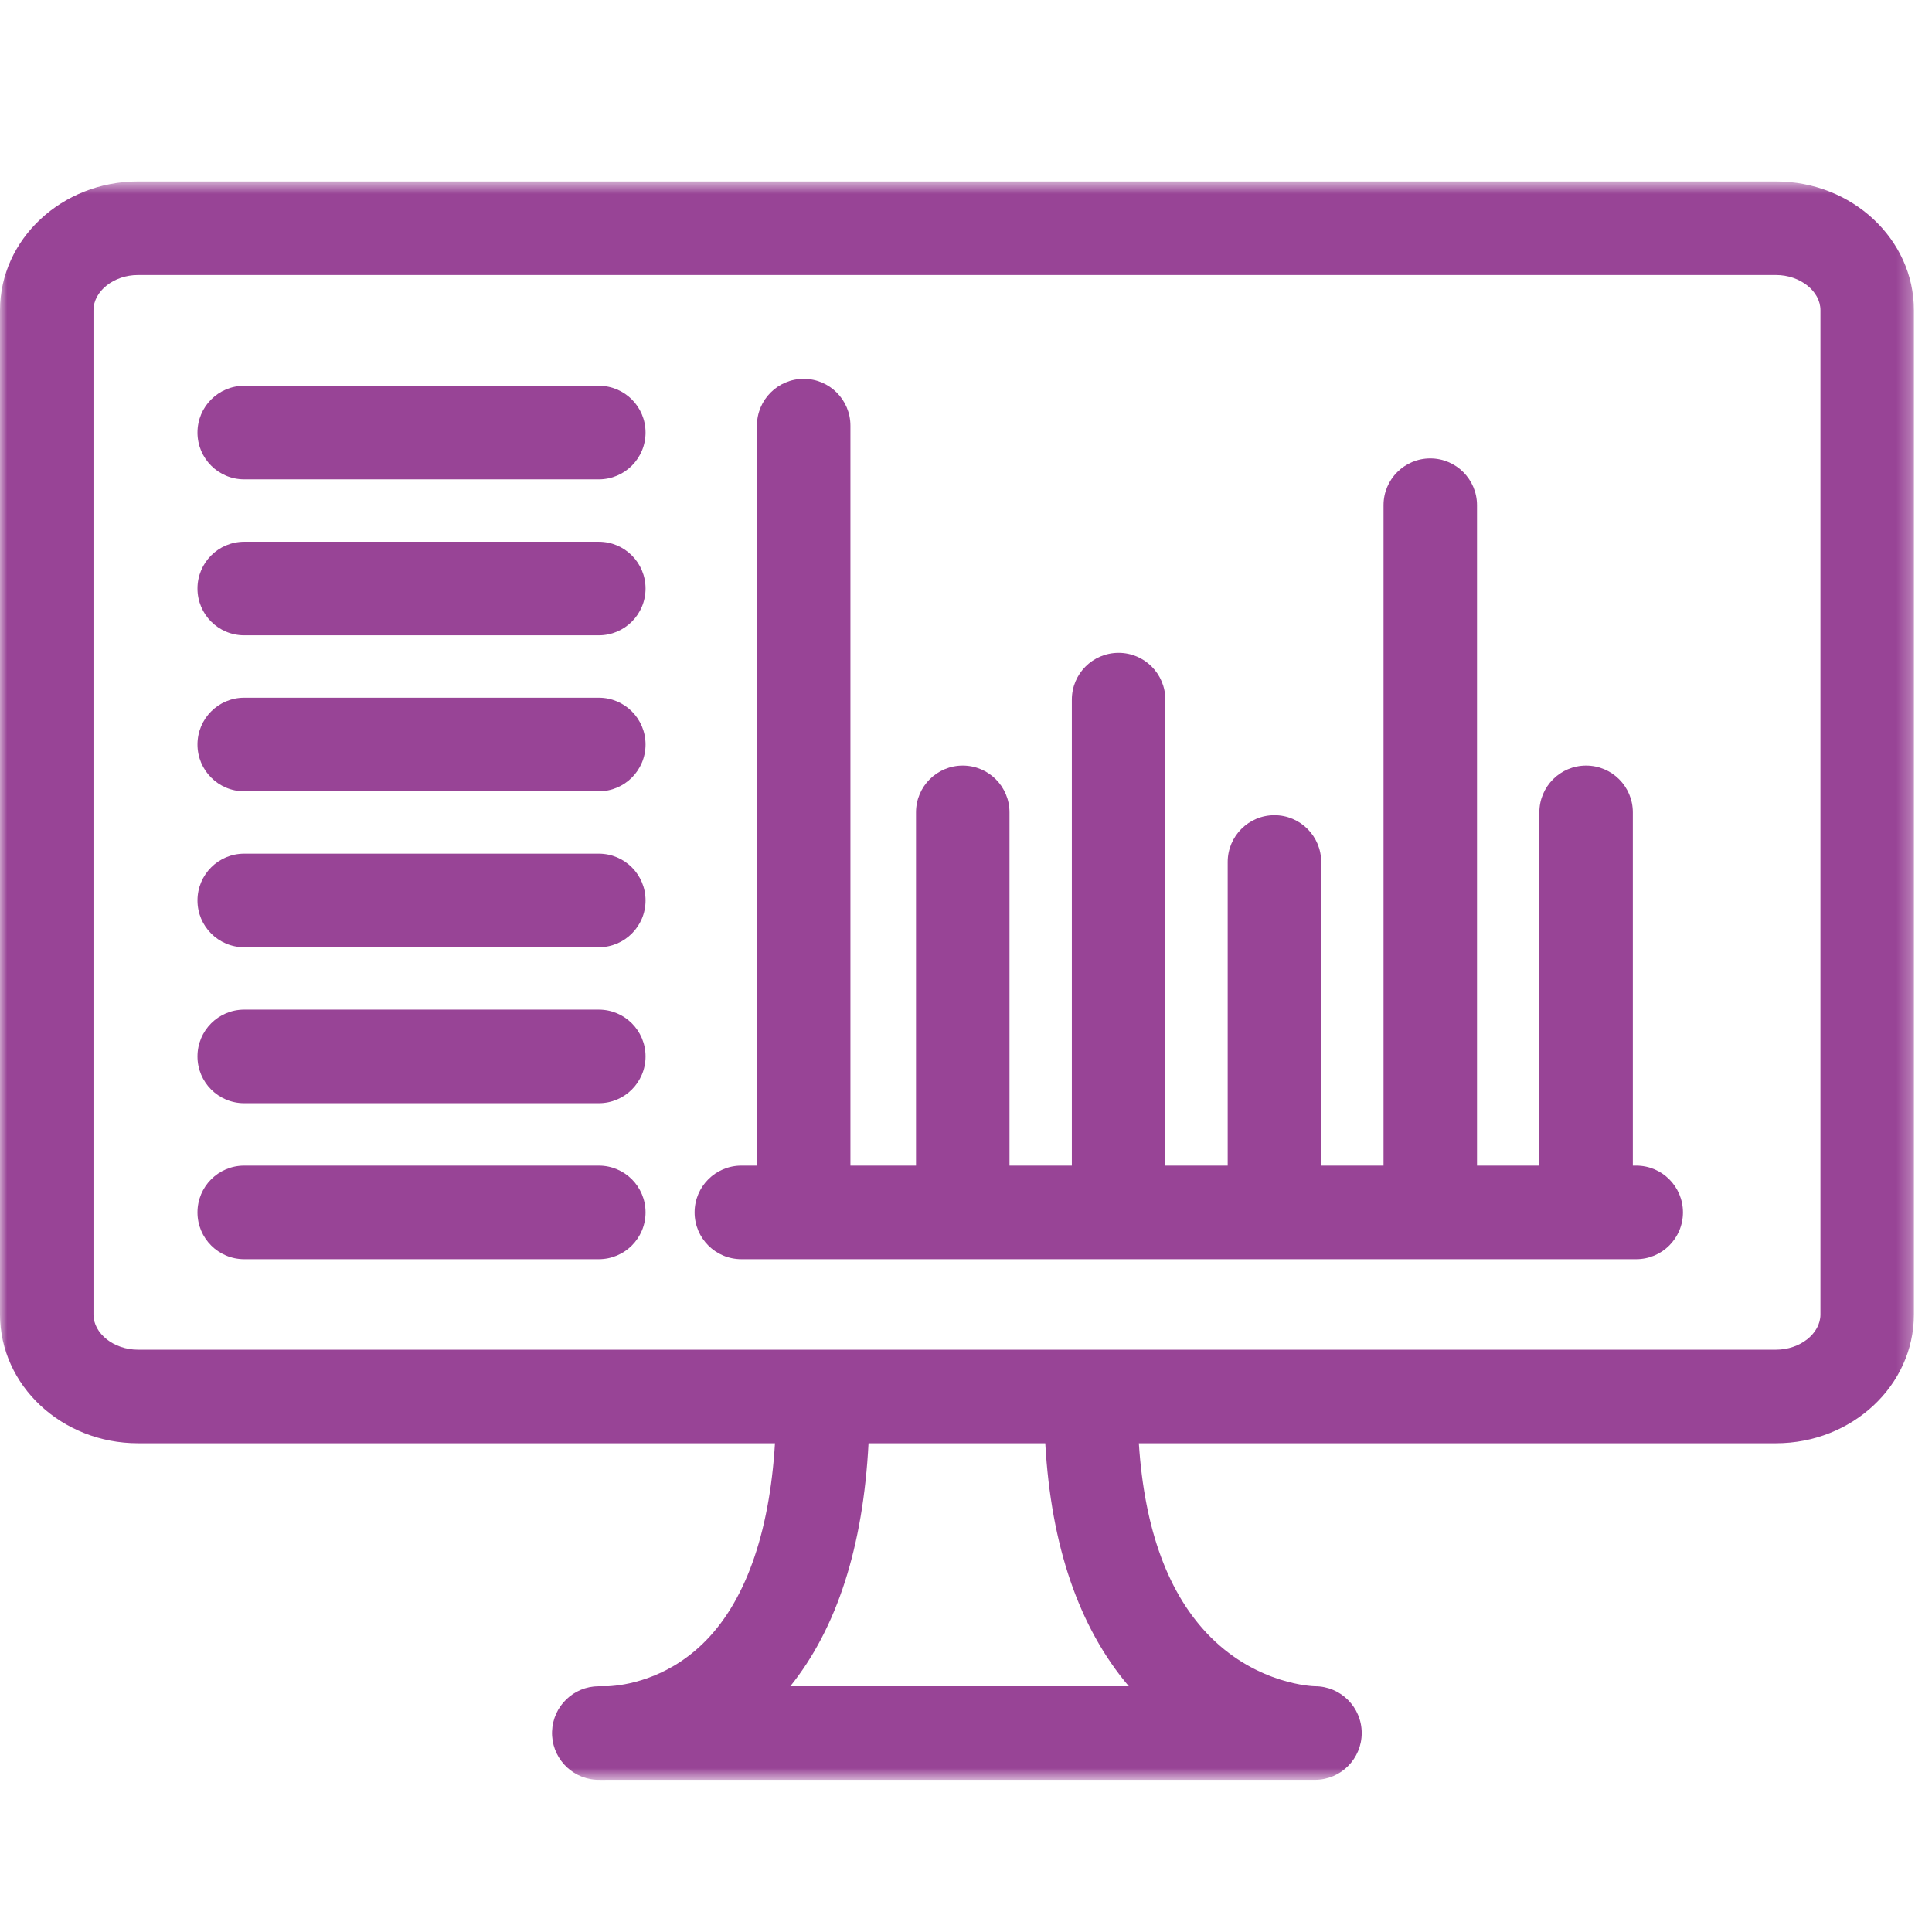
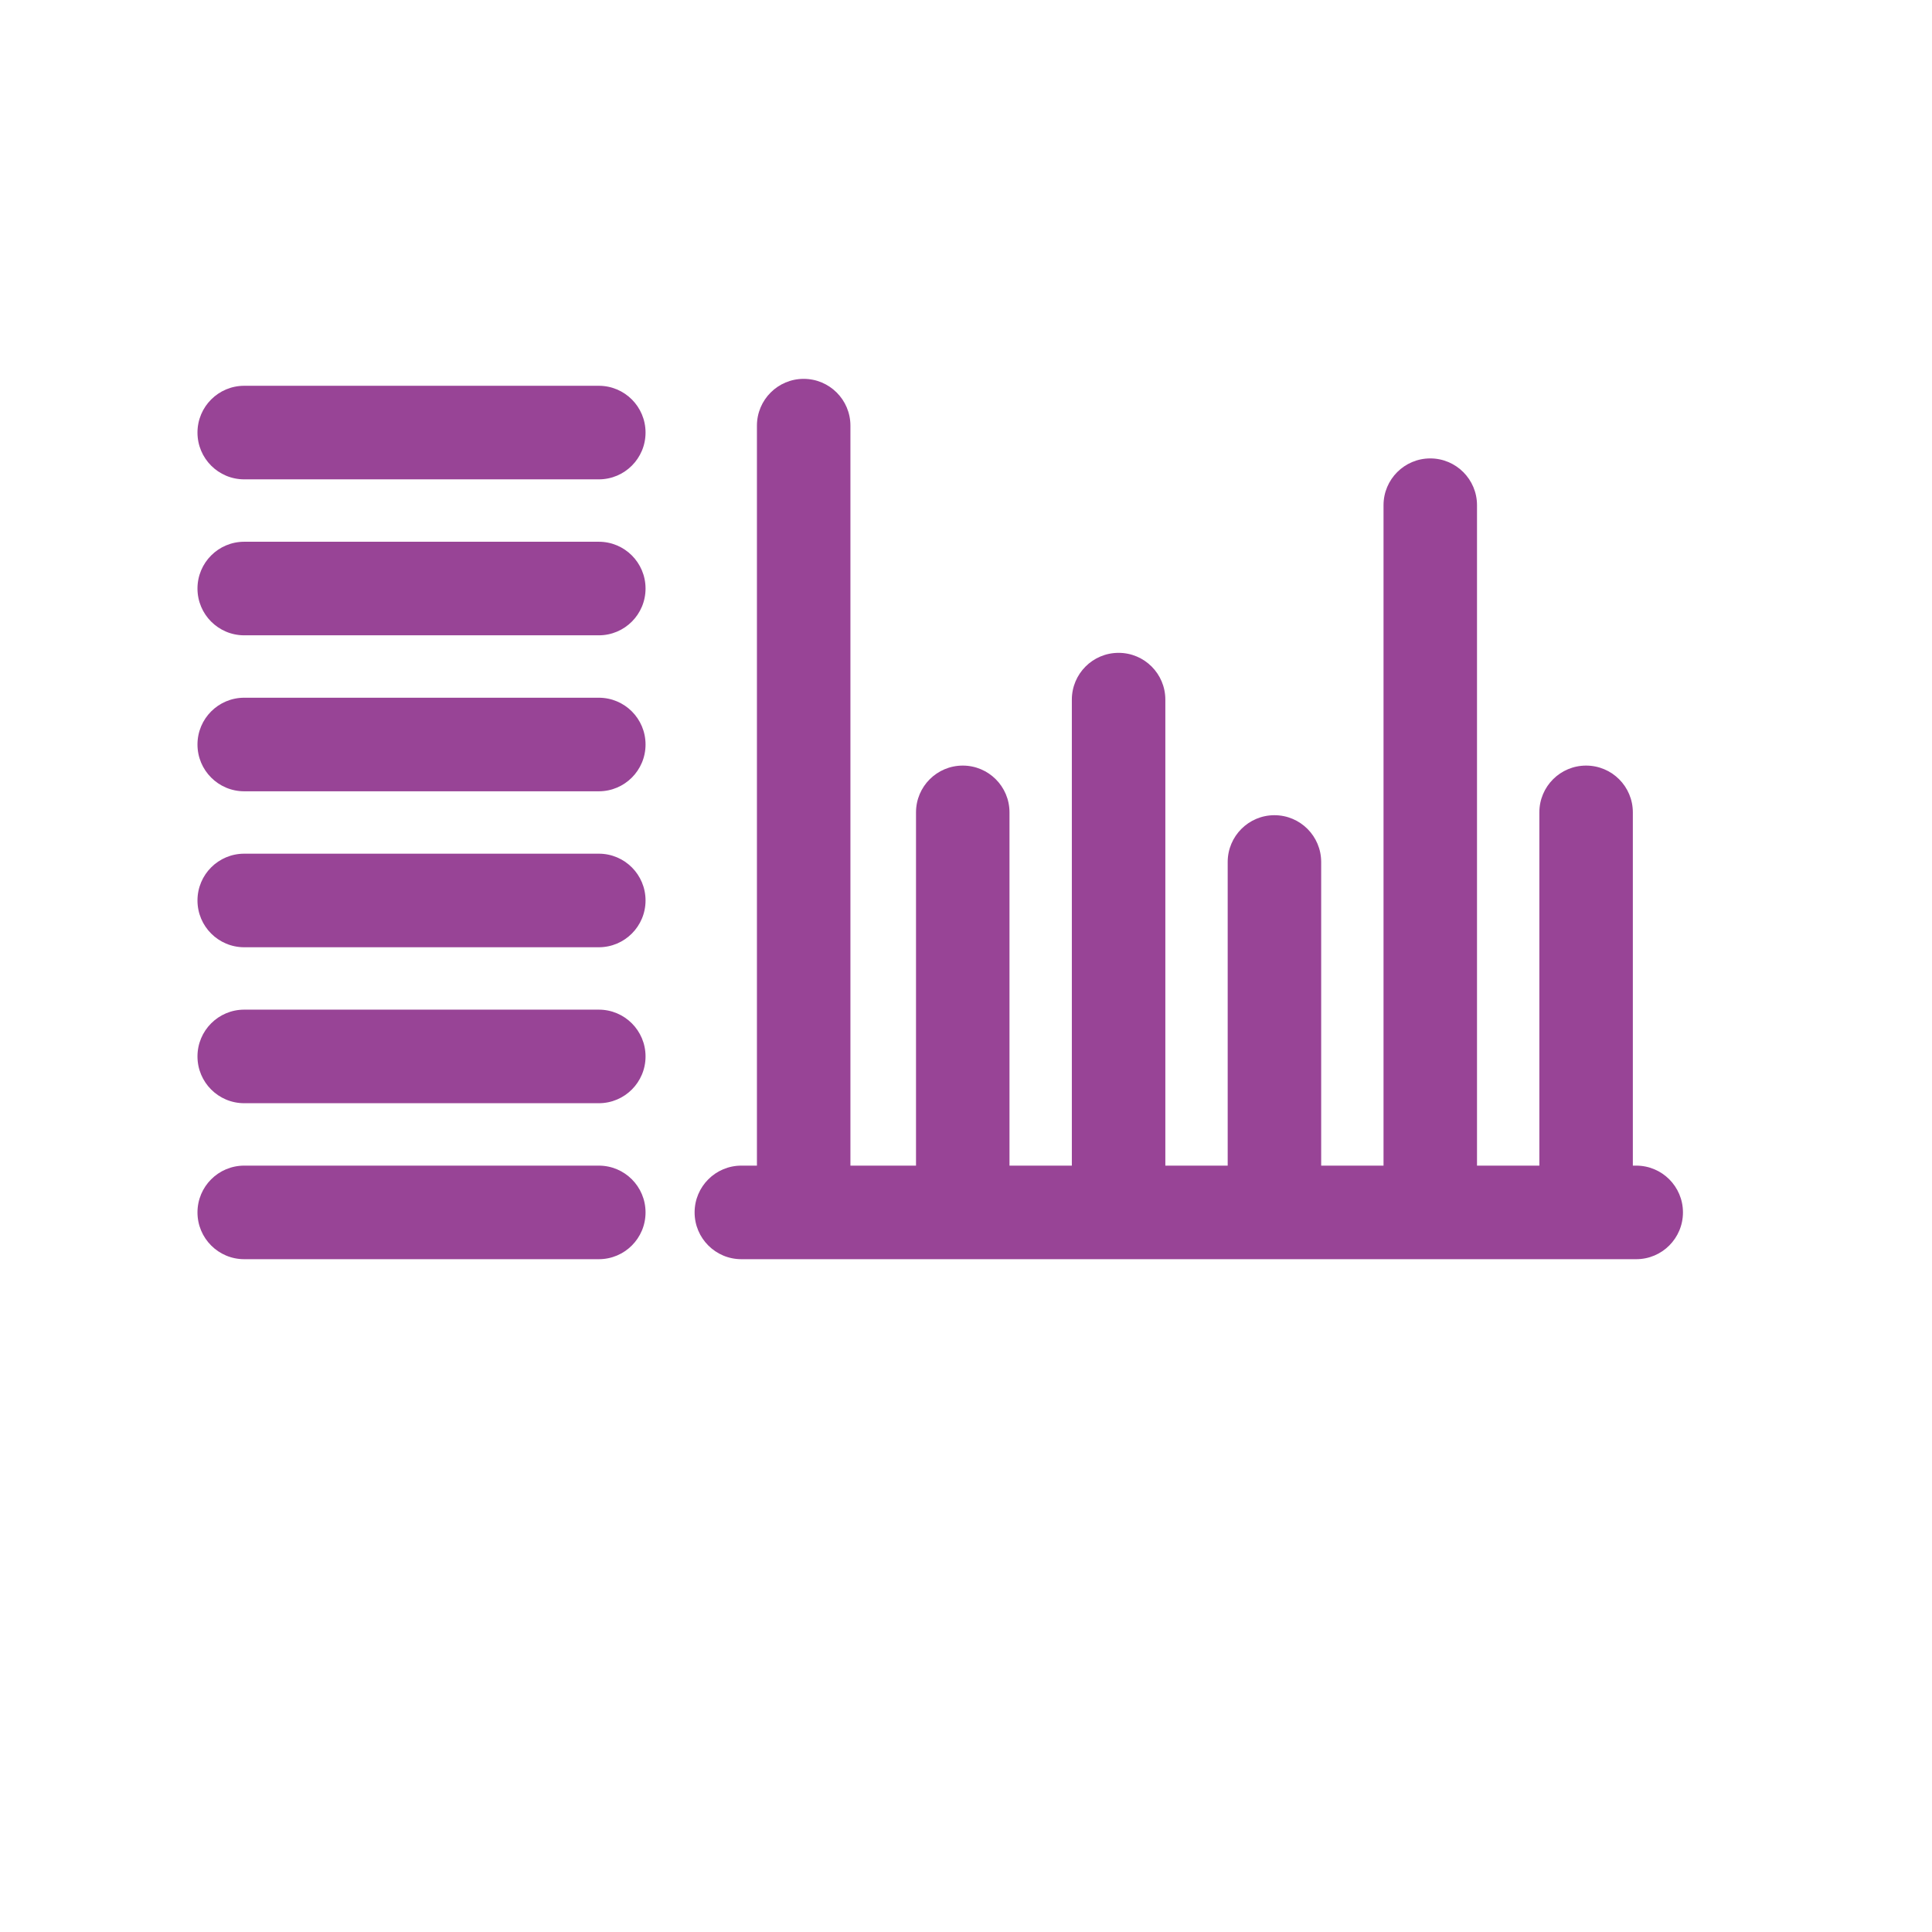
<svg xmlns="http://www.w3.org/2000/svg" xmlns:xlink="http://www.w3.org/1999/xlink" width="135px" height="135px" viewBox="0 0 135 135" version="1.1">
  <title>reporterP135</title>
  <desc>Created with Sketch.</desc>
  <defs>
-     <polygon id="path-1" points="0 1.63 133.737 1.63 133.737 113.32 0 113.32" />
-   </defs>
+     </defs>
  <g id="reporter" stroke="none" stroke-width="1" fill="none" fill-rule="evenodd">
    <g id="Group-18" transform="translate(0, 10.5)">
      <path d="M114.332,70.949 L114.096,70.949 L114.096,46.265 C114.096,44.458 112.635,42.996 110.83,42.996 C109.025,42.996 107.564,44.458 107.564,46.265 L107.564,70.949 L103.207,70.949 L103.207,24.801 C103.207,22.997 101.744,21.532 99.941,21.532 C98.136,21.532 96.675,22.997 96.675,24.801 L96.675,70.949 L92.318,70.949 L92.318,49.732 C92.318,47.927 90.857,46.463 89.052,46.463 C87.249,46.463 85.786,47.927 85.786,49.732 L85.786,70.949 L81.429,70.949 L81.429,38.387 C81.429,36.58 79.967,35.118 78.162,35.118 C76.359,35.118 74.896,36.58 74.896,38.387 L74.896,70.949 L70.539,70.949 L70.539,46.265 C70.539,44.458 69.078,42.996 67.273,42.996 C65.47,42.996 64.007,44.458 64.007,46.265 L64.007,70.949 L59.424,70.949 L59.424,19.242 C59.424,17.437 57.962,15.973 56.157,15.973 C54.354,15.973 52.891,17.437 52.891,19.242 L52.891,70.949 L51.803,70.949 C50,70.949 48.536,72.411 48.536,74.218 C48.536,76.024 50,77.487 51.803,77.487 L114.332,77.487 C116.137,77.487 117.598,76.024 117.598,74.218 C117.598,72.411 116.137,70.949 114.332,70.949" id="Fill-1" fill="#984496" />
      <path d="M41.842,16.457 L17.065,16.457 C15.26,16.457 13.799,17.919 13.799,19.726 C13.799,21.532 15.26,22.995 17.065,22.995 L41.842,22.995 C43.647,22.995 45.108,21.532 45.108,19.726 C45.108,17.919 43.647,16.457 41.842,16.457" id="Fill-3" fill="#984496" />
      <path d="M41.842,27.355 L17.065,27.355 C15.26,27.355 13.799,28.818 13.799,30.624 C13.799,32.431 15.26,33.893 17.065,33.893 L41.842,33.893 C43.647,33.893 45.108,32.431 45.108,30.624 C45.108,28.818 43.647,27.355 41.842,27.355" id="Fill-5" fill="#984496" />
      <path d="M41.842,38.254 L17.065,38.254 C15.26,38.254 13.799,39.716 13.799,41.523 C13.799,43.329 15.26,44.792 17.065,44.792 L41.842,44.792 C43.647,44.792 45.108,43.329 45.108,41.523 C45.108,39.716 43.647,38.254 41.842,38.254" id="Fill-7" fill="#984496" />
      <path d="M41.842,49.152 L17.065,49.152 C15.26,49.152 13.799,50.614 13.799,52.421 C13.799,54.227 15.26,55.69 17.065,55.69 L41.842,55.69 C43.647,55.69 45.108,54.227 45.108,52.421 C45.108,50.614 43.647,49.152 41.842,49.152" id="Fill-9" fill="#984496" />
      <path d="M41.842,60.05 L17.065,60.05 C15.26,60.05 13.799,61.513 13.799,63.319 C13.799,65.126 15.26,66.588 17.065,66.588 L41.842,66.588 C43.647,66.588 45.108,65.126 45.108,63.319 C45.108,61.513 43.647,60.05 41.842,60.05" id="Fill-11" fill="#984496" />
      <path d="M41.842,70.949 L17.065,70.949 C15.26,70.949 13.799,72.411 13.799,74.218 C13.799,76.024 15.26,77.487 17.065,77.487 L41.842,77.487 C43.647,77.487 45.108,76.024 45.108,74.218 C45.108,72.411 43.647,70.949 41.842,70.949" id="Fill-13" fill="#984496" />
      <g id="Group-17" transform="translate(0, 0.55)">
        <mask id="mask-2" fill="white">
          <use xlink:href="#path-1" />
        </mask>
        <g id="Clip-16" />
        <path d="M127.205,80.803 C127.205,82.135 125.783,83.262 124.102,83.262 L9.637,83.262 C7.954,83.262 6.532,82.135 6.532,80.803 L6.532,10.625 C6.532,9.294 7.954,8.167 9.637,8.167 L124.102,8.167 C125.783,8.167 127.205,9.294 127.205,10.625 L127.205,80.803 Z M78.877,106.778 L73.163,106.778 L60.56,106.778 L55.223,106.778 C58.487,102.716 60.314,97.019 60.689,89.799 L73.039,89.799 C73.442,96.971 75.395,102.67 78.877,106.778 L78.877,106.778 Z M124.102,1.629 L9.637,1.629 C4.324,1.629 -0,5.665 -0,10.625 L-0,80.803 C-0,85.763 4.324,89.799 9.637,89.799 L54.152,89.799 C53.762,96.193 52.023,101.02 49.059,103.851 C46.481,106.318 43.609,106.719 42.516,106.778 L41.839,106.778 C40.08,106.778 38.636,108.173 38.575,109.933 C38.514,111.694 39.857,113.185 41.612,113.309 C41.649,113.311 41.815,113.32 42.085,113.32 C42.183,113.32 42.294,113.318 42.42,113.316 L60.56,113.316 L73.163,113.316 L91.885,113.316 C91.887,113.313 91.891,113.316 91.893,113.316 C93.696,113.311 95.153,111.845 95.151,110.042 C95.146,108.238 93.685,106.778 91.885,106.778 L91.872,106.778 C91.763,106.776 87.92,106.664 84.601,103.354 C81.653,100.412 79.97,95.858 79.578,89.799 L124.102,89.799 C129.415,89.799 133.737,85.763 133.737,80.803 L133.737,10.625 C133.737,5.665 129.415,1.629 124.102,1.629 L124.102,1.629 Z" id="Fill-15" fill="#984496" mask="url(#mask-2)" />
      </g>
    </g>
  </g>
</svg>